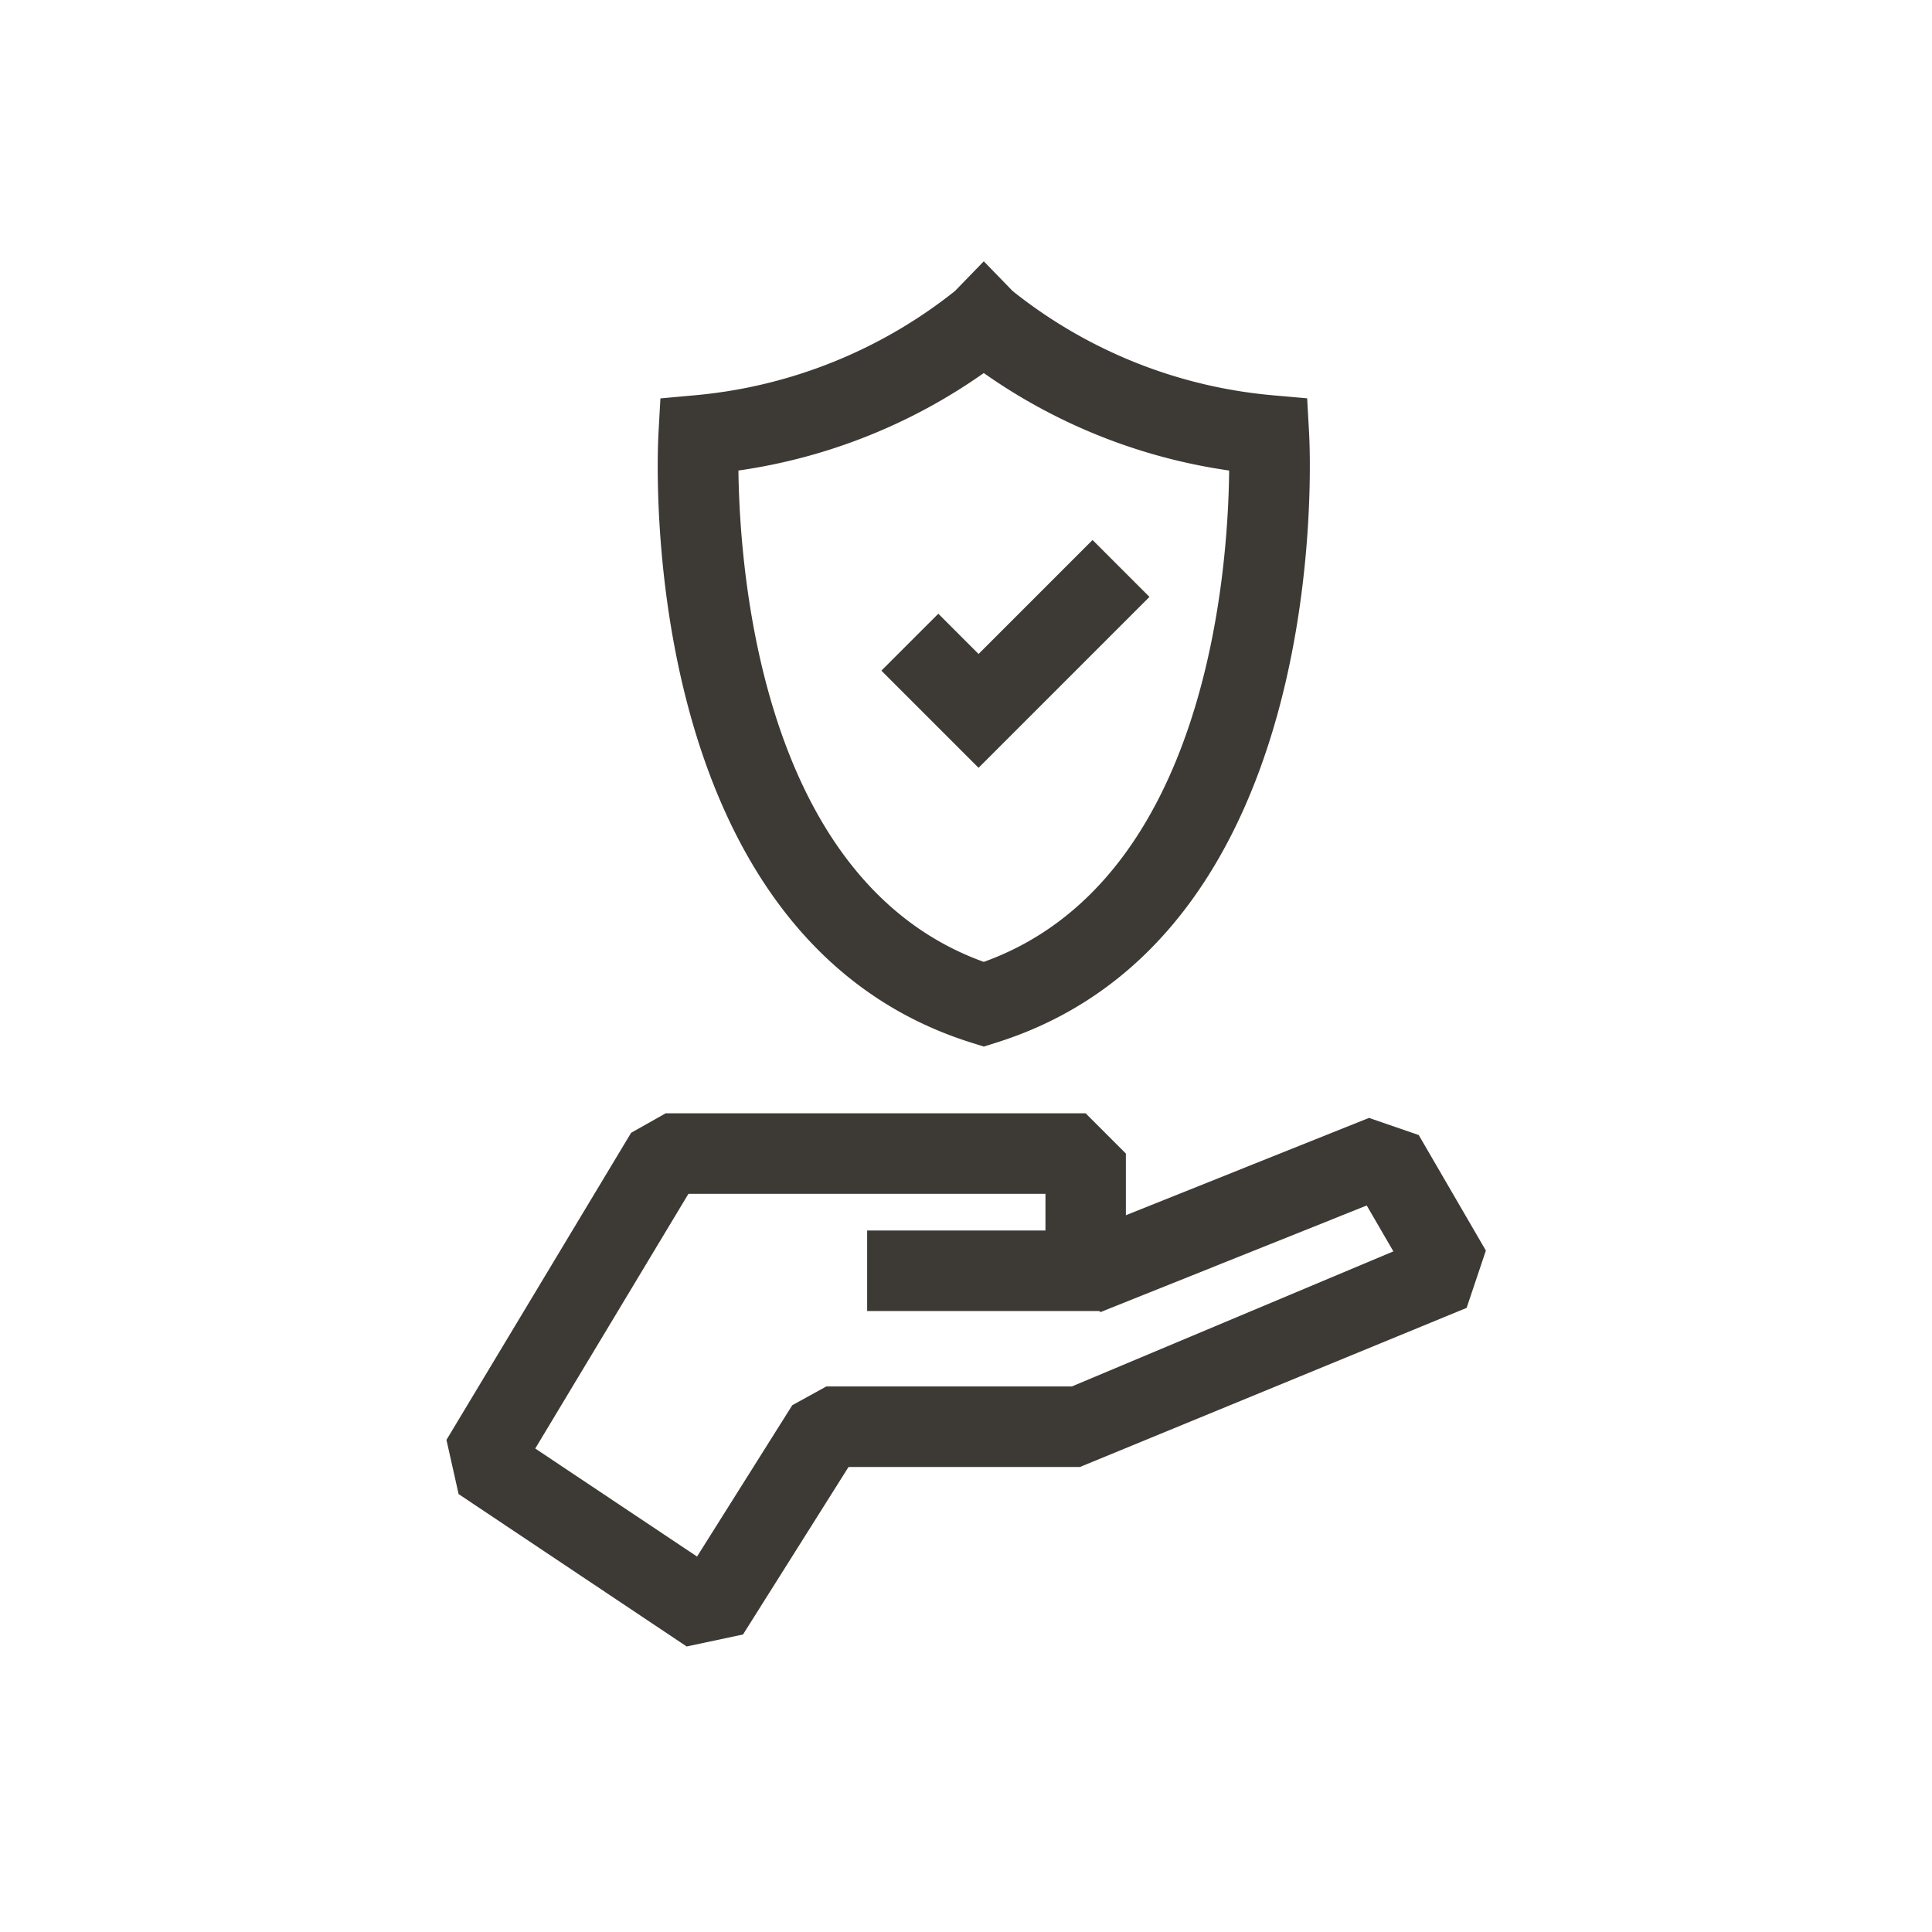
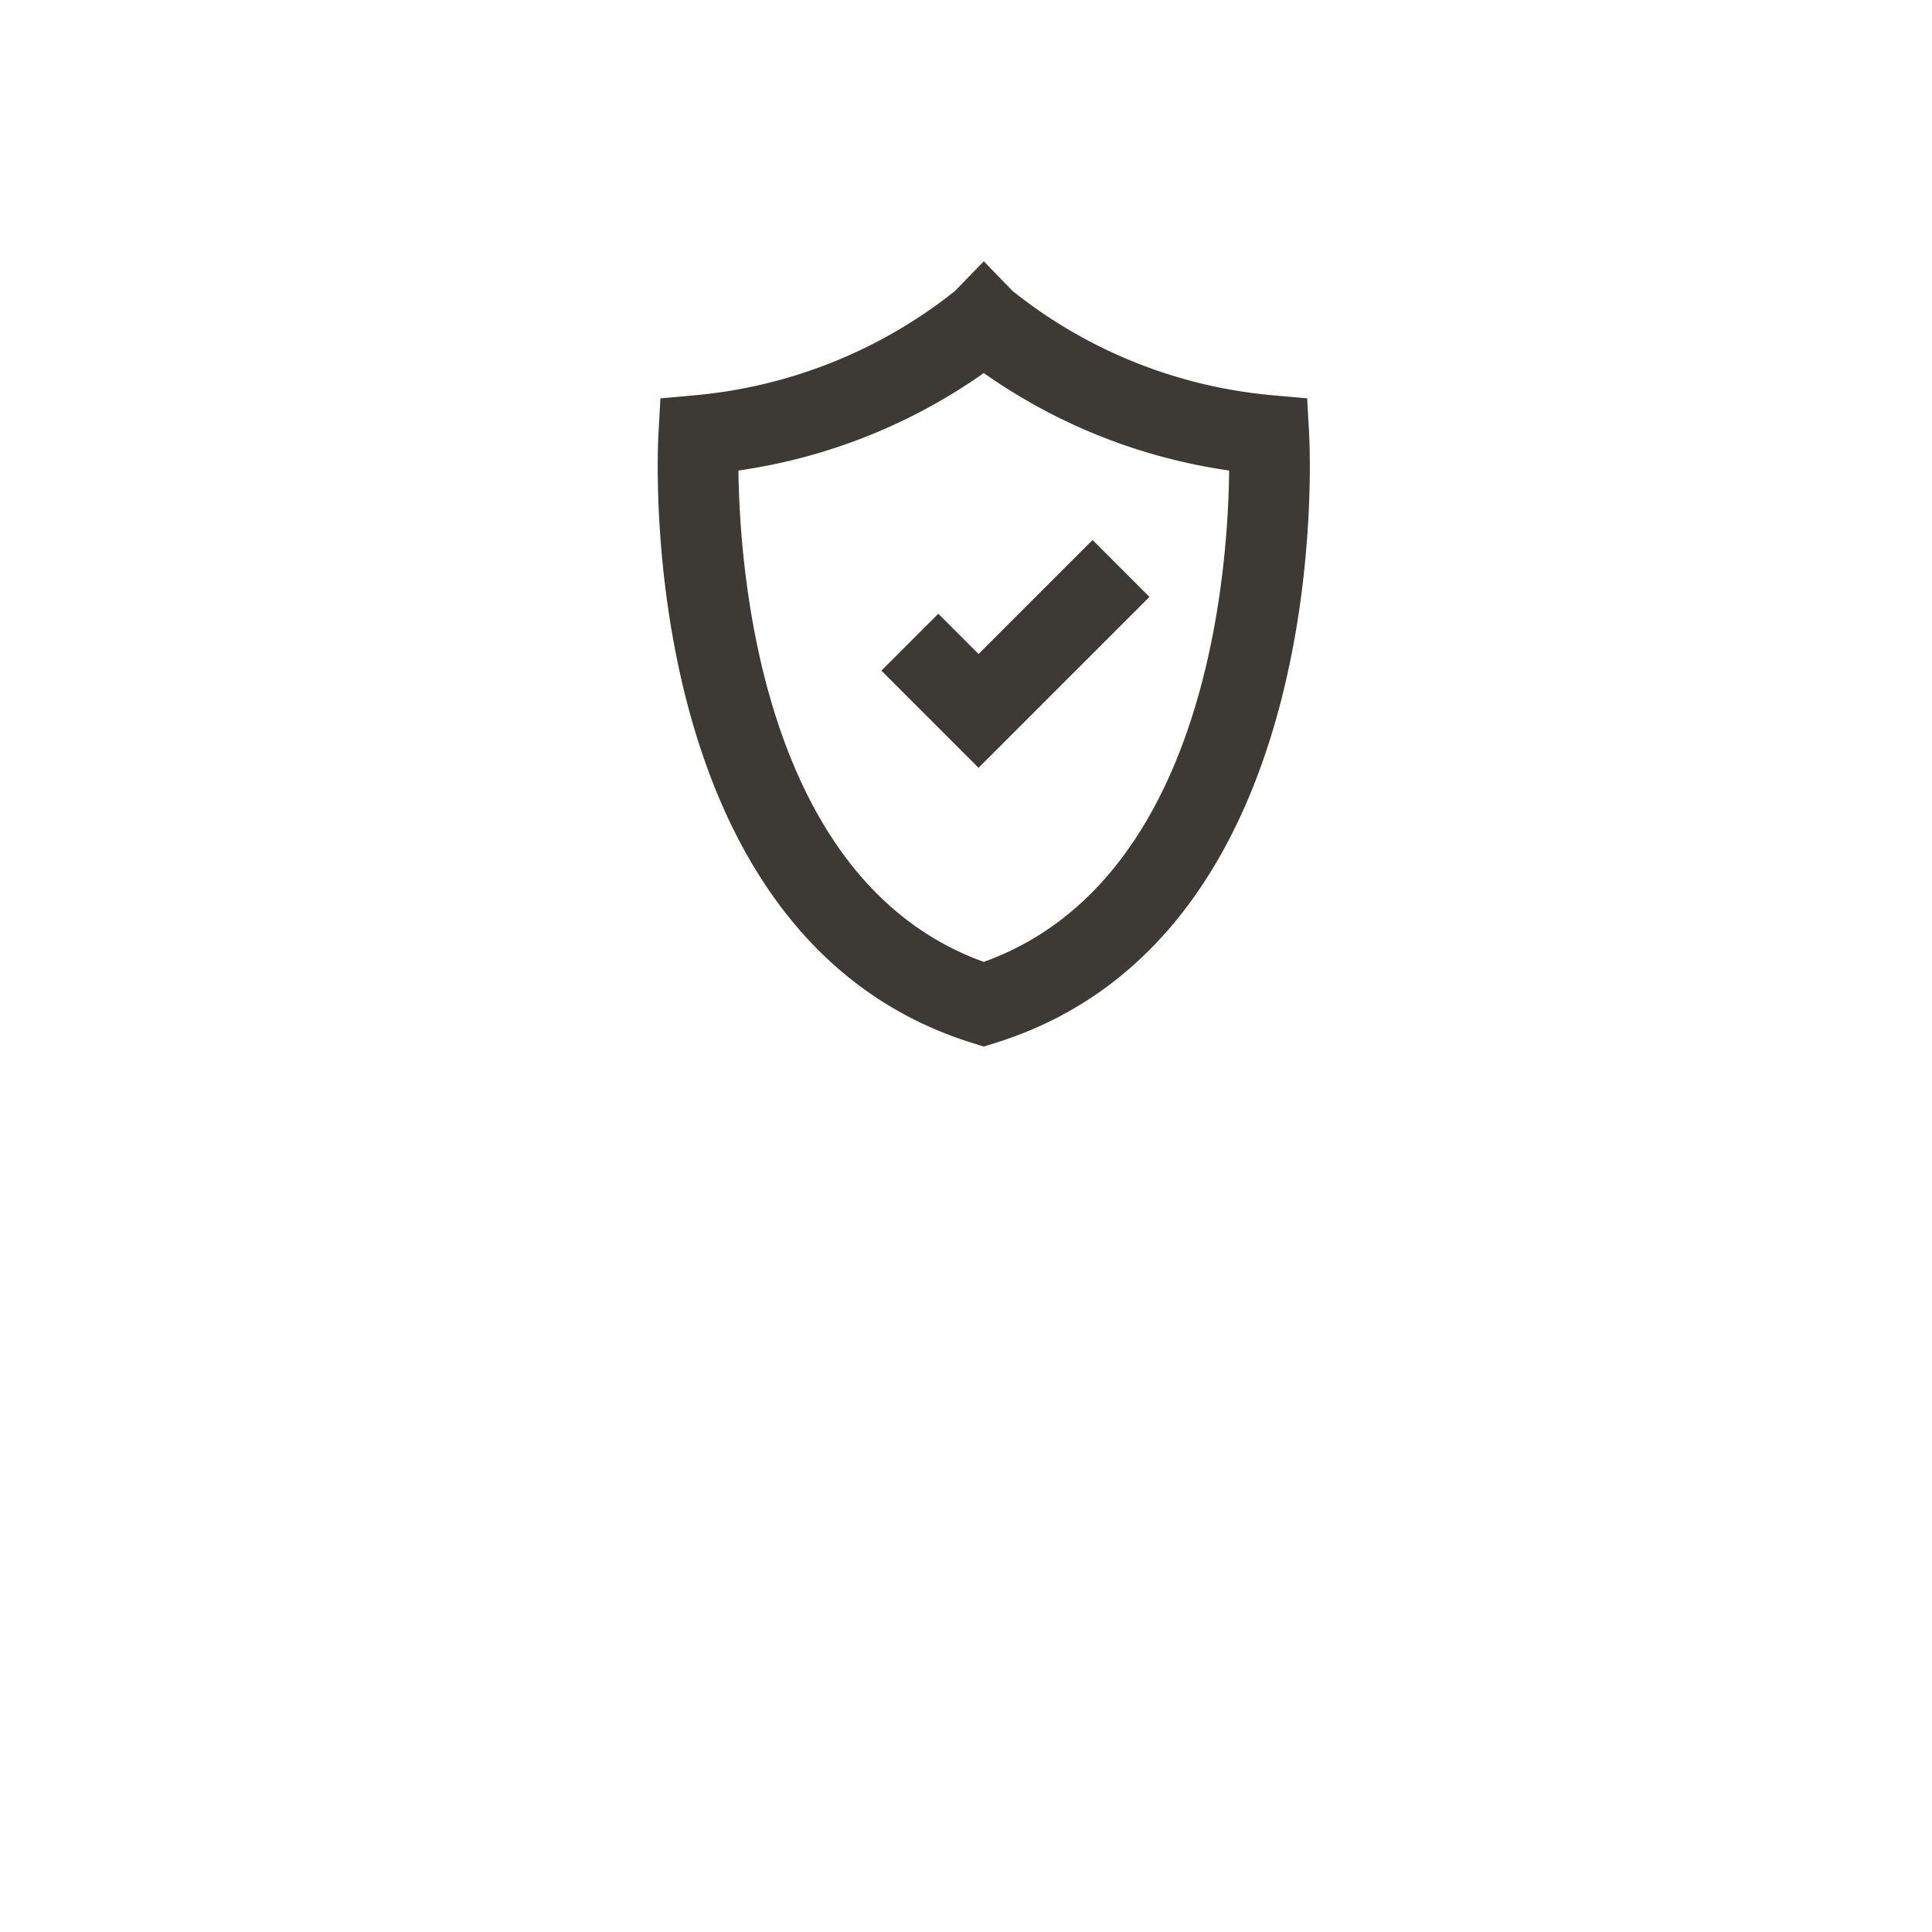
<svg xmlns="http://www.w3.org/2000/svg" id="b7b9ca60-d425-440b-bd6c-9c5d8e8c719c" data-name="Layer 1" viewBox="0 0 24 24">
  <defs>
    <style>
      .ac29d569-b8fb-42b9-9202-64f182cbdcab {
        fill: #3d3935;
      }
    </style>
  </defs>
  <g>
    <g>
      <path class="ac29d569-b8fb-42b9-9202-64f182cbdcab" d="M12.072,12.954l.149.047.149-.047c4.201-1.313,3.906-7.319,3.892-7.574l-.024-.432-.431-.038A6.028,6.028,0,0,1,12.579,3.615l-.358-.369-.358.369A6.058,6.058,0,0,1,8.635,4.91L8.204,4.949,8.18,5.379C8.165,5.634,7.872,11.64,12.072,12.954ZM12.221,4.634a7.011,7.011,0,0,0,3.048,1.211c-.013,1.269-.285,5.109-3.048,6.104-2.755-.993-3.032-4.834-3.048-6.104A7.007,7.007,0,0,0,12.221,4.634Z" />
-       <path class="ac29d569-b8fb-42b9-9202-64f182cbdcab" d="M17.624,14.1l-.618-.213-3.02,1.209v-.766l-.5-.5H8.269l-.429.242L5.546,17.887l.151.673,2.833,1.893.7-.149,1.311-2.081h2.875L18.219,16.247l.239-.712Zm-4.309,3.123H10.265l-.423.233L8.659,19.336,6.649,17.994l1.903-3.164h4.435v.456H10.772v1h2.882l.019.013.032-.013h.004v-.002l3.269-1.309.331.57Z" />
    </g>
    <polygon class="ac29d569-b8fb-42b9-9202-64f182cbdcab" points="12.156 9.538 10.949 8.331 11.656 7.624 12.156 8.124 13.572 6.708 14.279 7.415 12.156 9.538" />
  </g>
</svg>